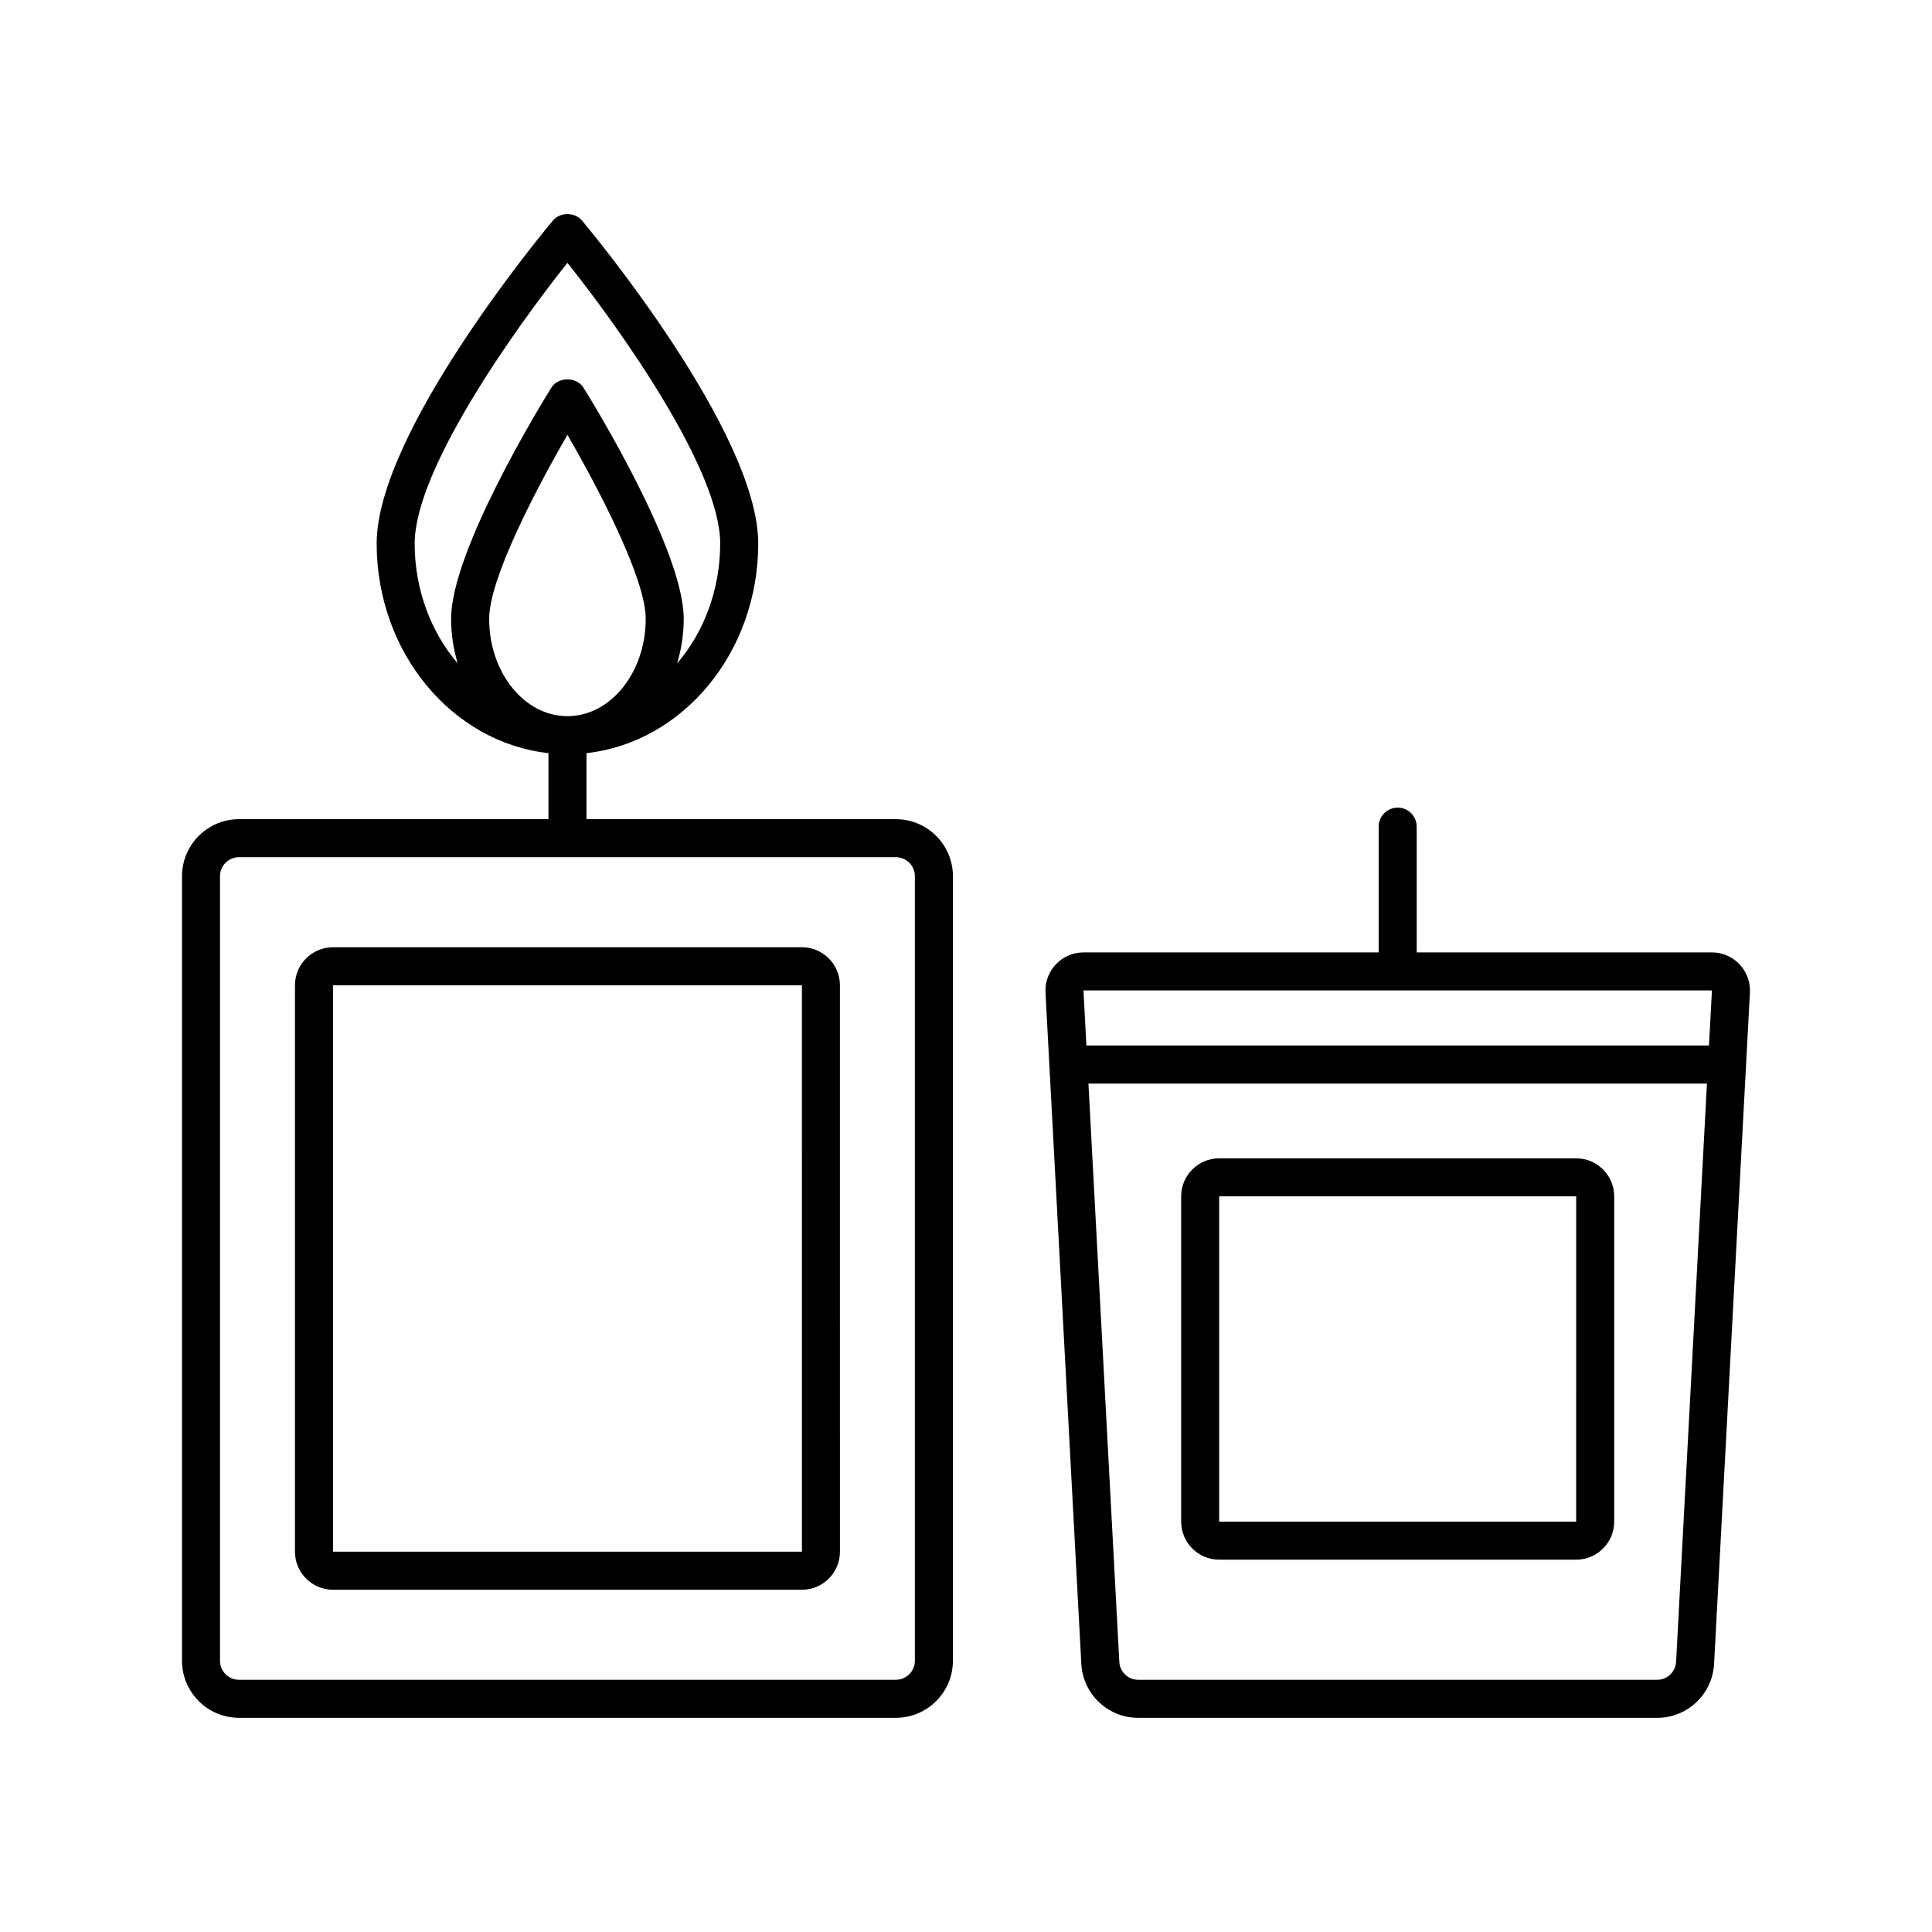
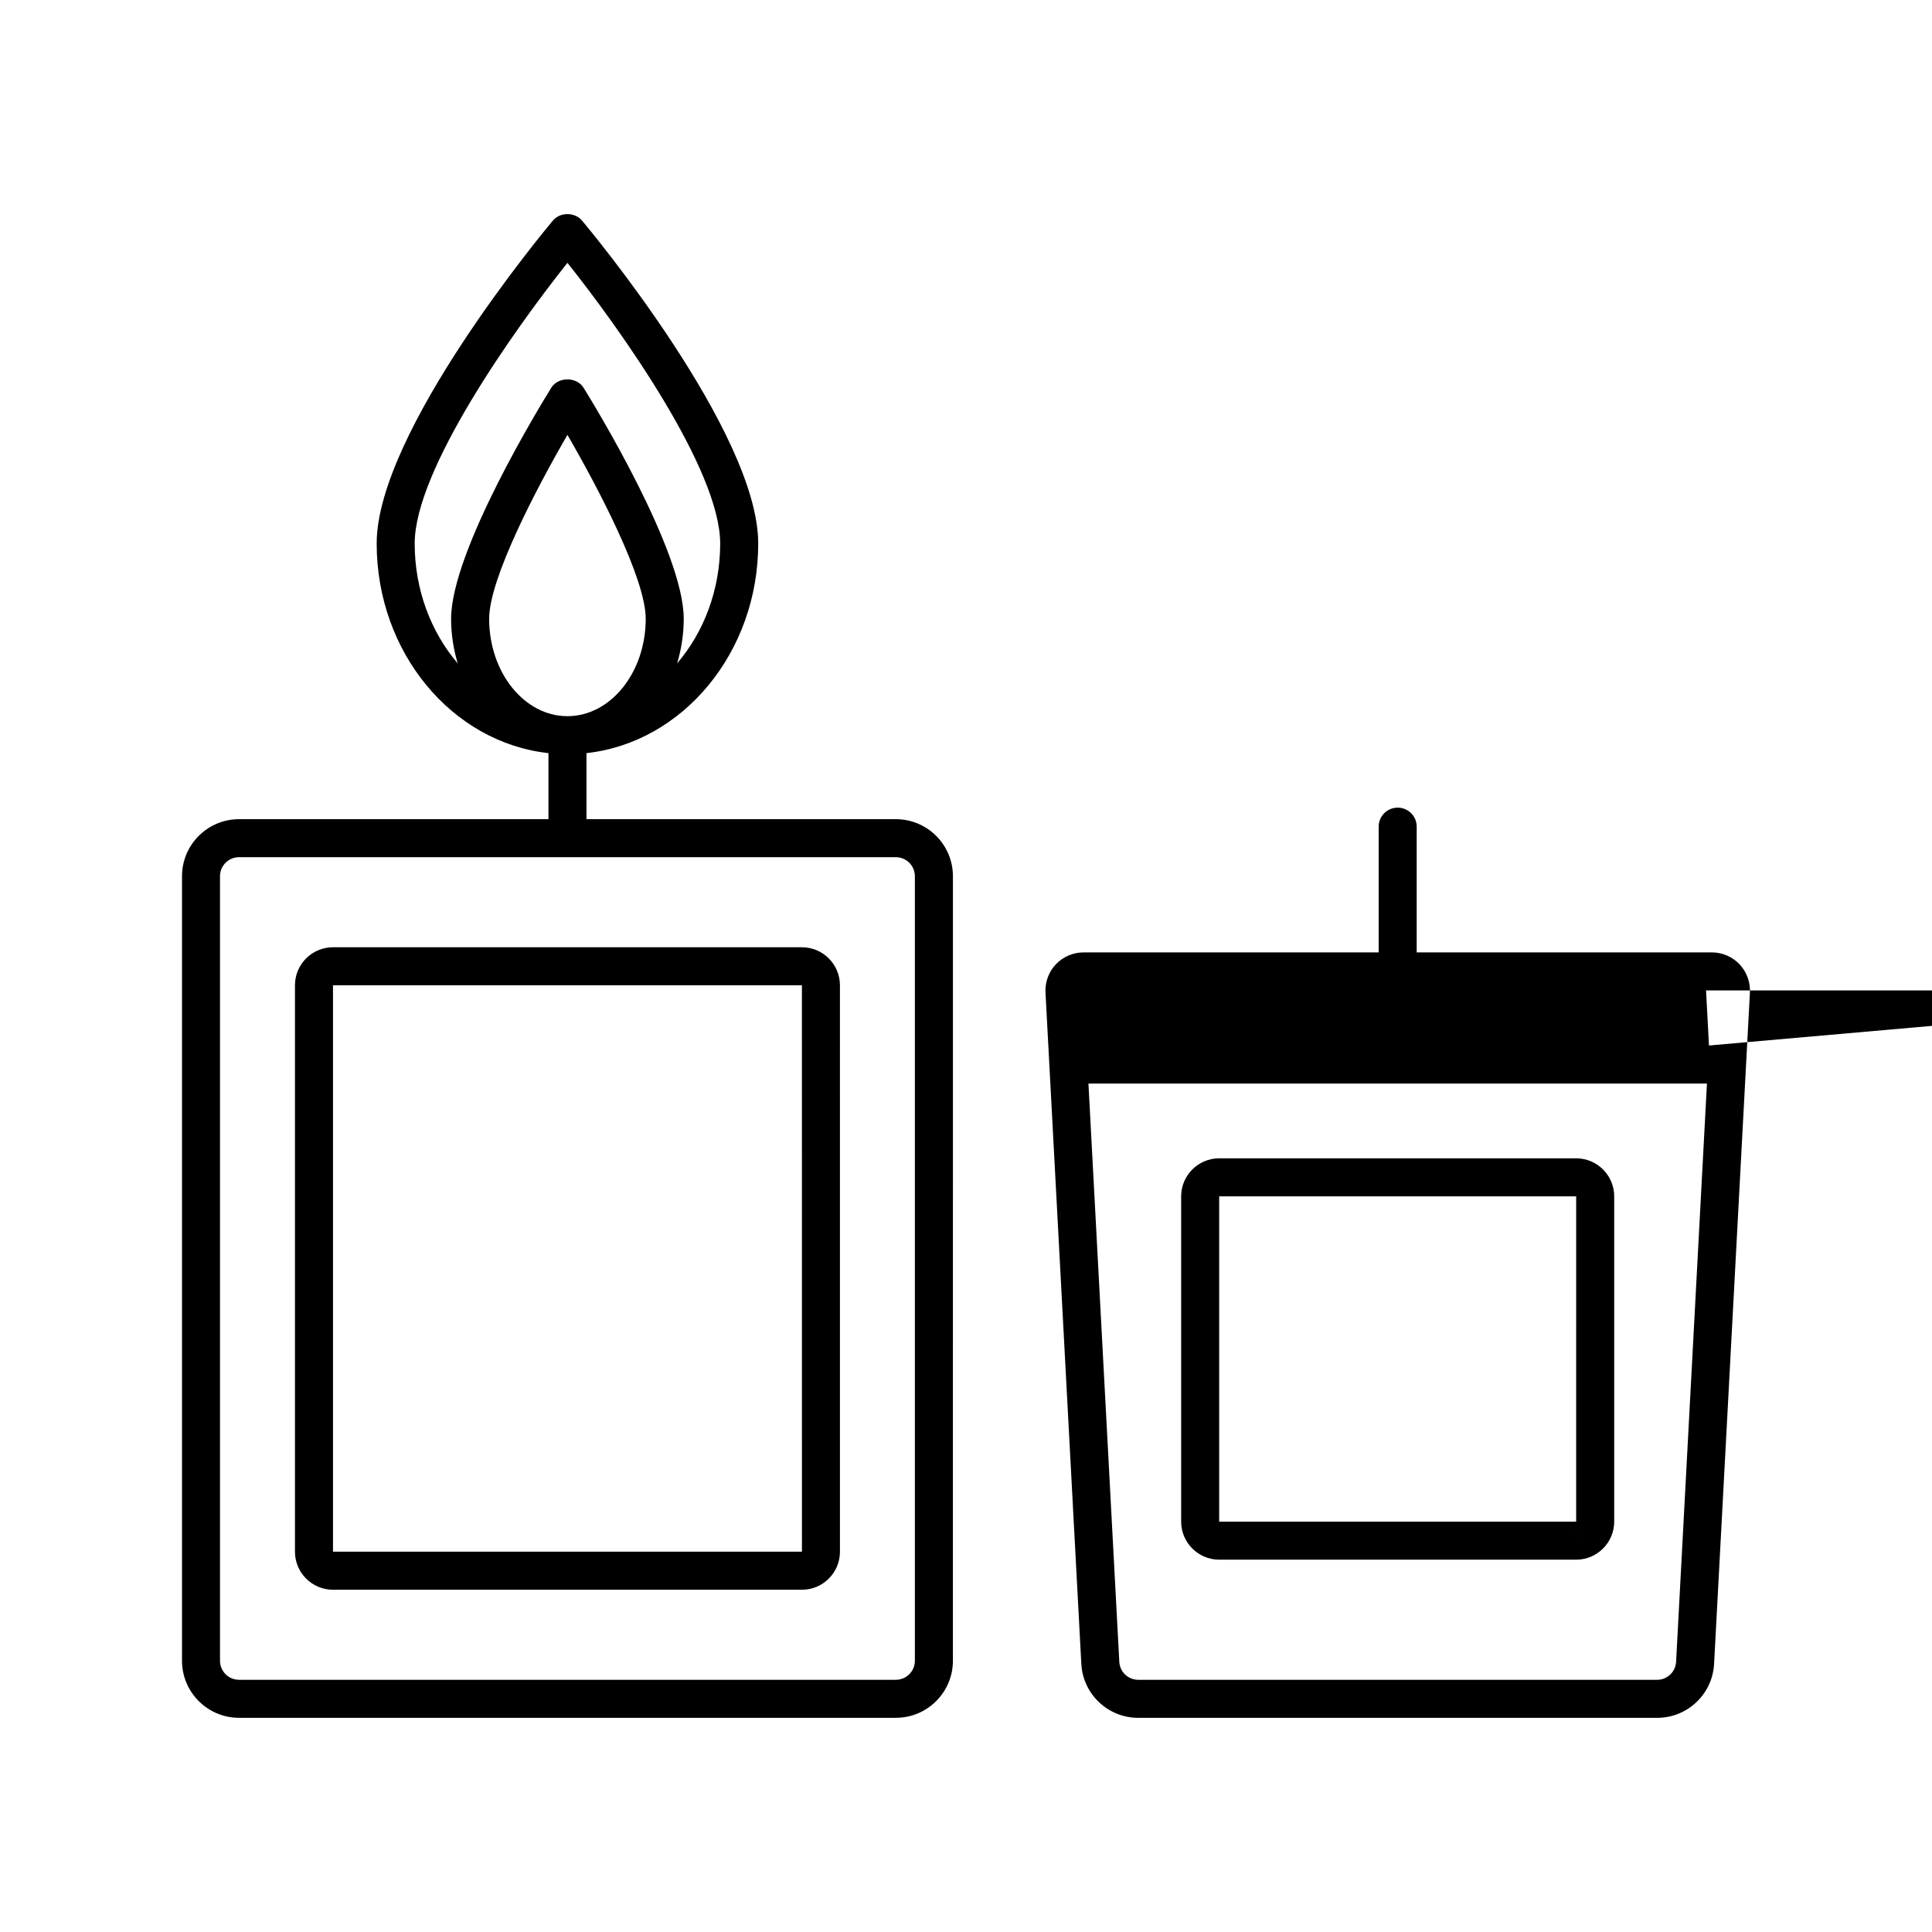
<svg xmlns="http://www.w3.org/2000/svg" fill="#000000" width="800px" height="800px" version="1.1" viewBox="144 144 512 512">
-   <path d="m604.99 399.54c-1.895-1.996-4.562-3.144-7.312-3.144l-78.238 0.004v-33.328c0-2.781-2.254-5.039-5.039-5.039s-5.039 2.254-5.039 5.039v33.328h-78.23c-2.75 0-5.418 1.145-7.312 3.144-1.895 1.996-2.898 4.719-2.754 7.469v0.004l9.496 177.93c0.43 8.02 7.059 14.301 15.094 14.301h137.5c8.035 0 14.668-6.281 15.094-14.301l9.496-177.93c0.141-2.75-0.863-5.469-2.754-7.469zm-16.809 184.86c-0.145 2.676-2.352 4.766-5.027 4.766h-137.5c-2.676 0-4.887-2.09-5.027-4.766l-8.18-153.25h163.91zm8.715-163.33h-164.99l-0.777-14.602h166.55zm-129.8 136.26h94.605c5.555 0 10.078-4.523 10.078-10.078v-86.207c0-5.555-4.523-10.078-10.078-10.078h-94.605c-5.555 0-10.078 4.523-10.078 10.078v86.207c0.004 5.555 4.523 10.078 10.078 10.078zm94.613-10.078-0.004 5.039v-5.039zm-94.613-86.207h94.605l-0.004 86.207h-94.602zm-85.68-99.953h-81.996v-17.504c25.52-2.801 45.516-26.648 45.516-55.559 0-29.551-44.789-83.305-46.695-85.578-1.914-2.281-5.805-2.281-7.719 0-1.906 2.273-46.699 56.027-46.699 85.578 0 28.914 20 52.758 45.52 55.559v17.504h-81.996c-8.336 0-15.113 6.781-15.113 15.113v207.92c0 8.336 6.781 15.113 15.113 15.113h174.07c8.336 0 15.113-6.781 15.113-15.113l0.004-207.92c0-8.332-6.781-15.113-15.113-15.113zm-127.52-73.062c0-19.523 26.395-56.688 40.48-74.371 14.09 17.68 40.48 54.836 40.48 74.371 0 12.34-4.363 23.535-11.414 31.777 1.117-3.707 1.754-7.676 1.754-11.824 0-17.957-23.824-56.844-26.543-61.219-1.84-2.961-6.723-2.961-8.562 0-2.715 4.375-26.543 43.262-26.543 61.219 0 4.148 0.637 8.113 1.754 11.824-7.043-8.238-11.406-19.434-11.406-31.777zm19.734 19.953c0-10.652 12.535-34.566 20.746-48.738 8.211 14.172 20.746 38.09 20.746 48.738 0 14.234-9.305 25.812-20.746 25.812-11.441 0-20.746-11.578-20.746-25.812zm112.82 276.14c0 2.781-2.262 5.039-5.039 5.039h-174.07c-2.777 0-5.039-2.258-5.039-5.039v-207.92c0-2.777 2.262-5.039 5.039-5.039h174.07c2.777 0 5.039 2.262 5.039 5.039zm-29.934-189.09h-124.27c-5.559 0-10.078 4.523-10.078 10.078v150.11c0 5.555 4.519 10.078 10.078 10.078h124.27c5.559 0 10.078-4.523 10.078-10.078l-0.004-150.11c0-5.555-4.519-10.078-10.074-10.078zm-124.27 160.18v-150.11h124.27l0.008 150.11z" />
+   <path d="m604.99 399.54c-1.895-1.996-4.562-3.144-7.312-3.144l-78.238 0.004v-33.328c0-2.781-2.254-5.039-5.039-5.039s-5.039 2.254-5.039 5.039v33.328h-78.23c-2.75 0-5.418 1.145-7.312 3.144-1.895 1.996-2.898 4.719-2.754 7.469v0.004l9.496 177.93c0.43 8.02 7.059 14.301 15.094 14.301h137.5c8.035 0 14.668-6.281 15.094-14.301l9.496-177.93c0.141-2.75-0.863-5.469-2.754-7.469zm-16.809 184.86c-0.145 2.676-2.352 4.766-5.027 4.766h-137.5c-2.676 0-4.887-2.09-5.027-4.766l-8.18-153.25h163.91zm8.715-163.33l-0.777-14.602h166.55zm-129.8 136.26h94.605c5.555 0 10.078-4.523 10.078-10.078v-86.207c0-5.555-4.523-10.078-10.078-10.078h-94.605c-5.555 0-10.078 4.523-10.078 10.078v86.207c0.004 5.555 4.523 10.078 10.078 10.078zm94.613-10.078-0.004 5.039v-5.039zm-94.613-86.207h94.605l-0.004 86.207h-94.602zm-85.68-99.953h-81.996v-17.504c25.52-2.801 45.516-26.648 45.516-55.559 0-29.551-44.789-83.305-46.695-85.578-1.914-2.281-5.805-2.281-7.719 0-1.906 2.273-46.699 56.027-46.699 85.578 0 28.914 20 52.758 45.52 55.559v17.504h-81.996c-8.336 0-15.113 6.781-15.113 15.113v207.92c0 8.336 6.781 15.113 15.113 15.113h174.07c8.336 0 15.113-6.781 15.113-15.113l0.004-207.92c0-8.332-6.781-15.113-15.113-15.113zm-127.52-73.062c0-19.523 26.395-56.688 40.48-74.371 14.09 17.68 40.48 54.836 40.48 74.371 0 12.34-4.363 23.535-11.414 31.777 1.117-3.707 1.754-7.676 1.754-11.824 0-17.957-23.824-56.844-26.543-61.219-1.84-2.961-6.723-2.961-8.562 0-2.715 4.375-26.543 43.262-26.543 61.219 0 4.148 0.637 8.113 1.754 11.824-7.043-8.238-11.406-19.434-11.406-31.777zm19.734 19.953c0-10.652 12.535-34.566 20.746-48.738 8.211 14.172 20.746 38.09 20.746 48.738 0 14.234-9.305 25.812-20.746 25.812-11.441 0-20.746-11.578-20.746-25.812zm112.82 276.14c0 2.781-2.262 5.039-5.039 5.039h-174.07c-2.777 0-5.039-2.258-5.039-5.039v-207.92c0-2.777 2.262-5.039 5.039-5.039h174.07c2.777 0 5.039 2.262 5.039 5.039zm-29.934-189.09h-124.27c-5.559 0-10.078 4.523-10.078 10.078v150.11c0 5.555 4.519 10.078 10.078 10.078h124.27c5.559 0 10.078-4.523 10.078-10.078l-0.004-150.11c0-5.555-4.519-10.078-10.074-10.078zm-124.27 160.18v-150.11h124.27l0.008 150.11z" />
</svg>